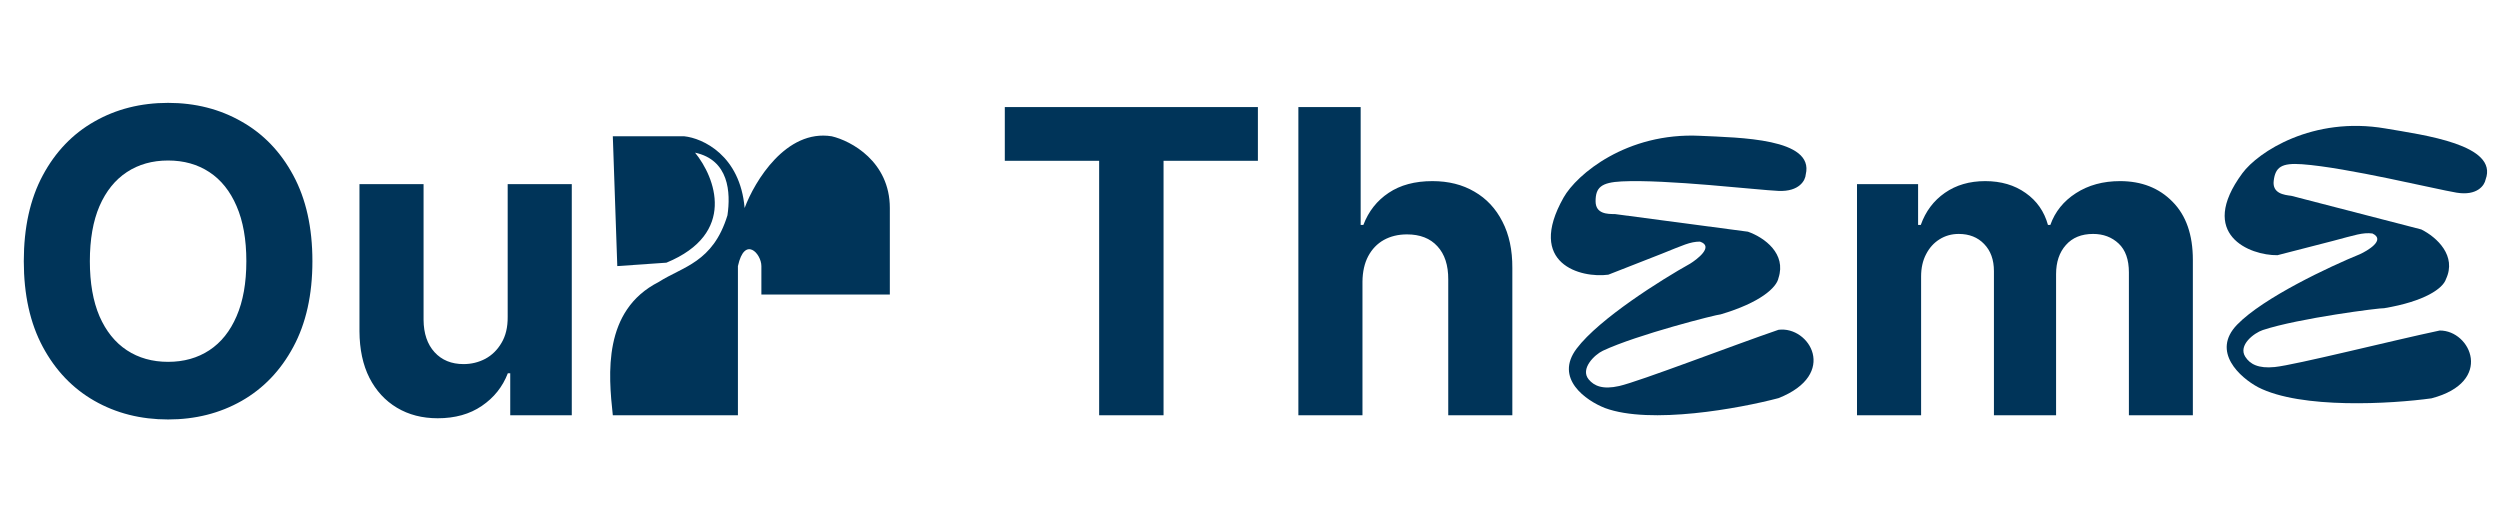
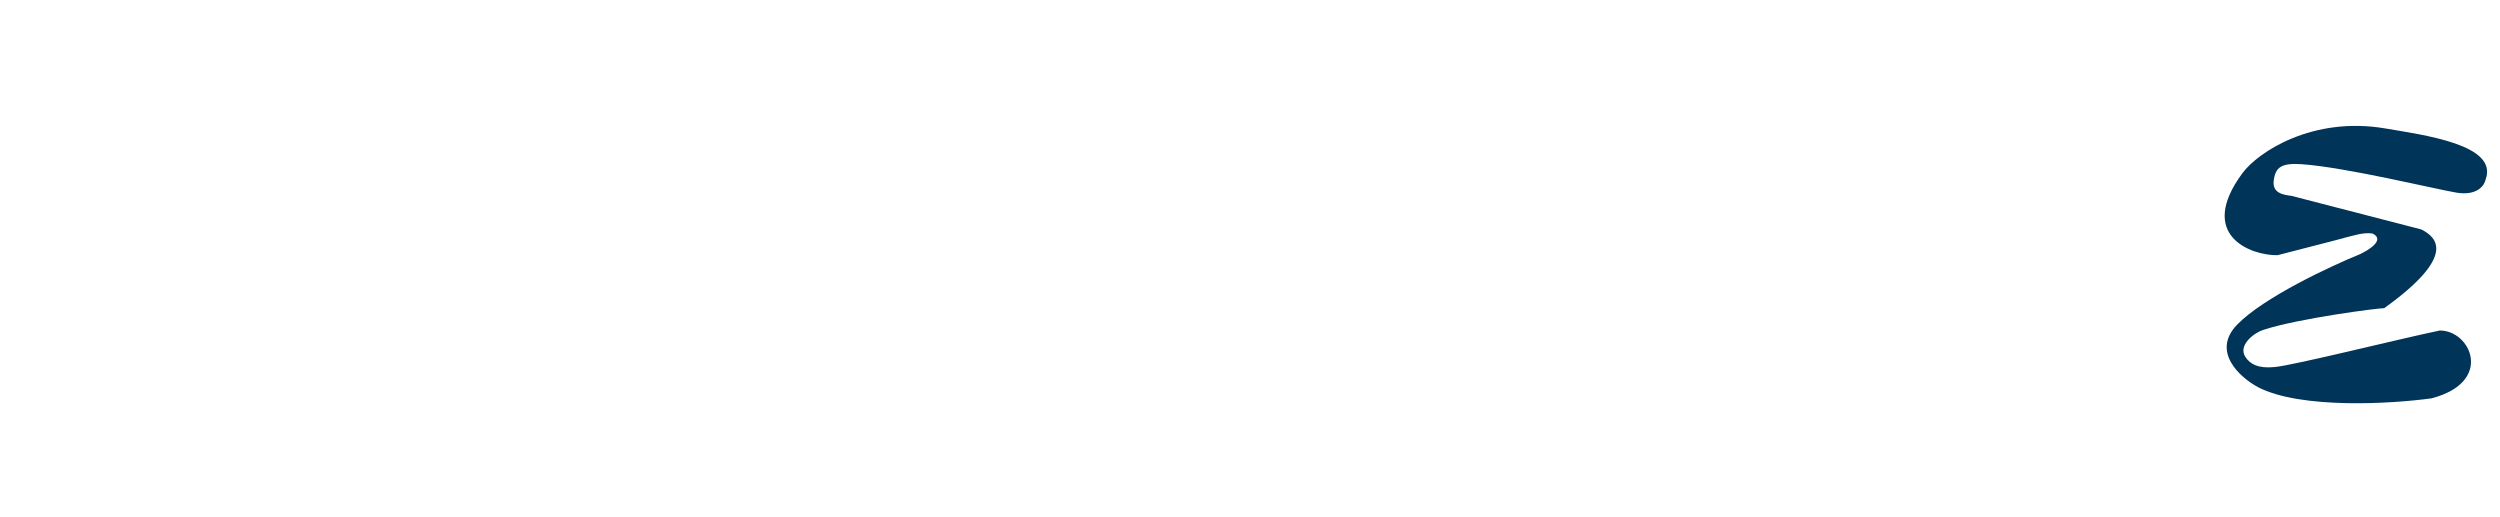
<svg xmlns="http://www.w3.org/2000/svg" width="295" height="61" viewBox="0 0 295 61" fill="none">
-   <path d="M36.864 30.818C36.864 34.784 36.112 38.157 34.609 40.939C33.117 43.721 31.081 45.845 28.501 47.313C25.932 48.769 23.044 49.497 19.836 49.497C16.605 49.497 13.704 48.763 11.136 47.295C8.567 45.828 6.537 43.703 5.046 40.921C3.554 38.139 2.808 34.772 2.808 30.818C2.808 26.853 3.554 23.479 5.046 20.697C6.537 17.916 8.567 15.797 11.136 14.341C13.704 12.873 16.605 12.139 19.836 12.139C23.044 12.139 25.932 12.873 28.501 14.341C31.081 15.797 33.117 17.916 34.609 20.697C36.112 23.479 36.864 26.853 36.864 30.818ZM29.069 30.818C29.069 28.25 28.684 26.083 27.915 24.32C27.157 22.556 26.086 21.218 24.701 20.307C23.316 19.395 21.695 18.94 19.836 18.94C17.978 18.94 16.356 19.395 14.971 20.307C13.586 21.218 12.509 22.556 11.739 24.32C10.982 26.083 10.603 28.25 10.603 30.818C10.603 33.387 10.982 35.553 11.739 37.317C12.509 39.081 13.586 40.418 14.971 41.33C16.356 42.241 17.978 42.697 19.836 42.697C21.695 42.697 23.316 42.241 24.701 41.33C26.086 40.418 27.157 39.081 27.915 37.317C28.684 35.553 29.069 33.387 29.069 30.818ZM59.906 37.388V21.727H67.47V49H60.208V44.046H59.924C59.309 45.644 58.285 46.928 56.852 47.899C55.432 48.87 53.698 49.355 51.65 49.355C49.827 49.355 48.223 48.941 46.838 48.112C45.453 47.284 44.37 46.106 43.589 44.579C42.819 43.052 42.429 41.223 42.417 39.092V21.727H49.981V37.743C49.993 39.353 50.425 40.625 51.277 41.56C52.129 42.495 53.272 42.963 54.704 42.963C55.615 42.963 56.468 42.756 57.261 42.342C58.054 41.916 58.693 41.288 59.178 40.459C59.675 39.631 59.918 38.607 59.906 37.388ZM118.567 18.975V12.636H148.432V18.975H137.299V49H129.699V18.975H118.567ZM160.772 33.233V49H153.208V12.636H160.559V26.539H160.878C161.494 24.929 162.488 23.669 163.861 22.757C165.234 21.834 166.957 21.372 169.028 21.372C170.922 21.372 172.573 21.787 173.982 22.615C175.403 23.432 176.503 24.61 177.285 26.148C178.078 27.675 178.468 29.504 178.456 31.635V49H170.893V32.984C170.904 31.303 170.478 29.995 169.614 29.06C168.762 28.125 167.566 27.658 166.028 27.658C164.998 27.658 164.086 27.877 163.293 28.315C162.512 28.753 161.896 29.392 161.447 30.232C161.009 31.061 160.784 32.061 160.772 33.233ZM219.126 49V21.727H226.335V26.539H226.654C227.222 24.941 228.169 23.68 229.495 22.757C230.821 21.834 232.407 21.372 234.254 21.372C236.124 21.372 237.716 21.84 239.03 22.775C240.344 23.698 241.22 24.953 241.658 26.539H241.942C242.498 24.977 243.504 23.728 244.96 22.793C246.428 21.846 248.162 21.372 250.163 21.372C252.708 21.372 254.773 22.183 256.36 23.805C257.958 25.415 258.757 27.699 258.757 30.658V49H251.21V32.15C251.21 30.635 250.808 29.498 250.003 28.741C249.198 27.983 248.192 27.604 246.985 27.604C245.611 27.604 244.54 28.042 243.771 28.918C243.001 29.782 242.617 30.925 242.617 32.345V49H235.284V31.99C235.284 30.652 234.899 29.587 234.129 28.794C233.372 28.001 232.372 27.604 231.129 27.604C230.288 27.604 229.531 27.817 228.856 28.244C228.193 28.658 227.666 29.244 227.276 30.001C226.885 30.747 226.69 31.623 226.69 32.629V49H219.126Z" fill="#003459" />
-   <path d="M77.716 33.28C71.126 36.639 71.785 44.163 72.312 49H87.075V31.399C87.865 27.771 89.843 29.921 89.843 31.399V34.758H105V24.546C105 19.064 100.431 16.619 98.146 16.082C92.769 15.222 89.051 21.366 87.865 24.546C87.337 18.312 82.9 16.306 80.748 16.082H72.312L72.84 31.399L78.639 30.996C86.969 27.556 84.39 20.927 82.017 18.015C86.024 18.875 86.235 22.718 85.84 25.405C84.126 30.996 80.572 31.444 77.716 33.28Z" fill="#003459" />
-   <path d="M209.862 46.98C216.983 44.168 213.508 38.445 209.862 38.916C204.542 40.737 193.457 45.006 191.069 45.55C189.138 45.989 188.108 45.55 187.464 44.769C186.435 43.521 188.15 41.853 189.138 41.388C193.17 39.486 202.628 37.095 203.04 37.095C207.715 35.714 209.647 33.93 209.862 32.803C210.805 29.942 208.23 28.04 206.258 27.34L190.554 25.259C189.696 25.259 188.279 25.259 188.279 23.747C188.279 22.132 188.922 21.527 191.368 21.406C196.645 21.146 207.39 22.424 209.862 22.528C212.333 22.632 213.037 21.271 213.08 20.577C214.11 16.311 205.27 16.25 200.594 16.025C191.944 15.608 186.049 20.577 184.504 23.308C180.062 31.161 186.563 32.846 189.782 32.413L196.089 29.942C198.576 28.95 199.436 28.511 200.594 28.511C202.309 29.08 200.208 30.635 199.436 31.112C196.089 32.977 188.726 37.59 186.049 41.127C183.371 44.665 187.164 47.284 189.396 48.151C194.75 50.128 205.271 48.194 209.862 46.98Z" fill="#003459" />
-   <path d="M286.909 47.005C294.318 45.076 291.561 38.974 287.885 39.001C282.383 40.164 270.863 43.059 268.427 43.309C266.457 43.511 265.488 42.951 264.943 42.098C264.072 40.734 265.977 39.287 267.014 38.944C271.247 37.544 280.925 36.317 281.333 36.367C286.142 35.562 288.276 34.026 288.625 32.933C289.908 30.206 287.583 28.007 285.709 27.073L270.373 23.106C269.521 23.002 268.114 22.83 268.298 21.33C268.493 19.726 269.205 19.203 271.648 19.38C276.918 19.761 287.429 22.33 289.87 22.733C292.31 23.136 293.174 21.869 293.3 21.186C294.839 17.076 286.072 15.945 281.458 15.155C272.922 13.694 266.468 17.913 264.604 20.437C259.243 27.693 265.493 30.154 268.74 30.113L275.3 28.424C277.889 27.741 278.796 27.409 279.946 27.55C281.579 28.322 279.305 29.612 278.481 29.991C274.933 31.437 267.066 35.124 263.979 38.312C260.893 41.499 264.341 44.558 266.451 45.689C271.527 48.3 282.204 47.654 286.909 47.005Z" fill="#003459" />
+   <path d="M286.909 47.005C294.318 45.076 291.561 38.974 287.885 39.001C282.383 40.164 270.863 43.059 268.427 43.309C266.457 43.511 265.488 42.951 264.943 42.098C264.072 40.734 265.977 39.287 267.014 38.944C271.247 37.544 280.925 36.317 281.333 36.367C289.908 30.206 287.583 28.007 285.709 27.073L270.373 23.106C269.521 23.002 268.114 22.83 268.298 21.33C268.493 19.726 269.205 19.203 271.648 19.38C276.918 19.761 287.429 22.33 289.87 22.733C292.31 23.136 293.174 21.869 293.3 21.186C294.839 17.076 286.072 15.945 281.458 15.155C272.922 13.694 266.468 17.913 264.604 20.437C259.243 27.693 265.493 30.154 268.74 30.113L275.3 28.424C277.889 27.741 278.796 27.409 279.946 27.55C281.579 28.322 279.305 29.612 278.481 29.991C274.933 31.437 267.066 35.124 263.979 38.312C260.893 41.499 264.341 44.558 266.451 45.689C271.527 48.3 282.204 47.654 286.909 47.005Z" fill="#003459" />
</svg>